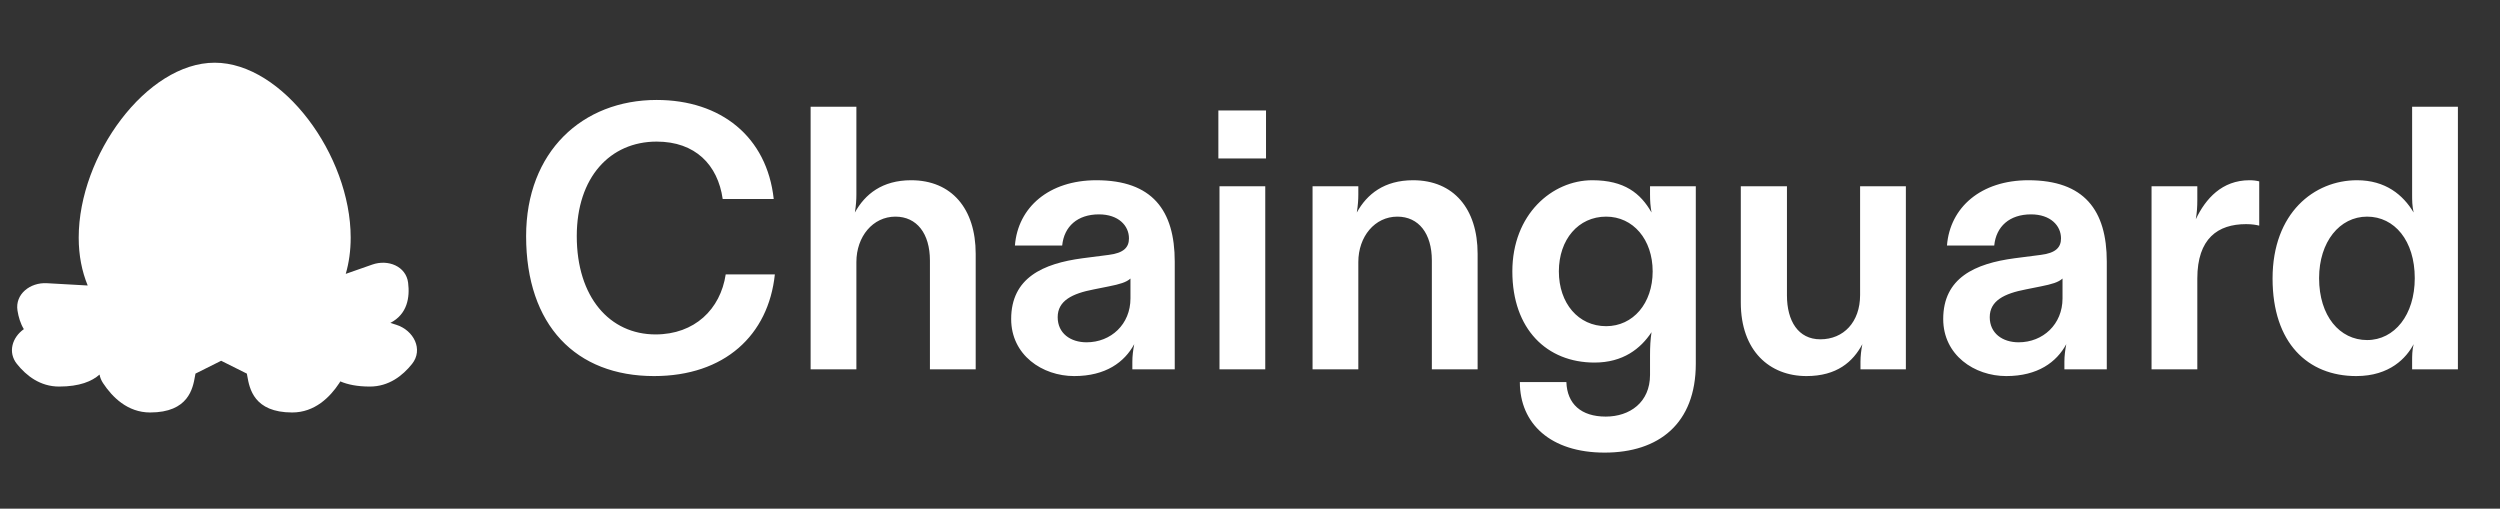
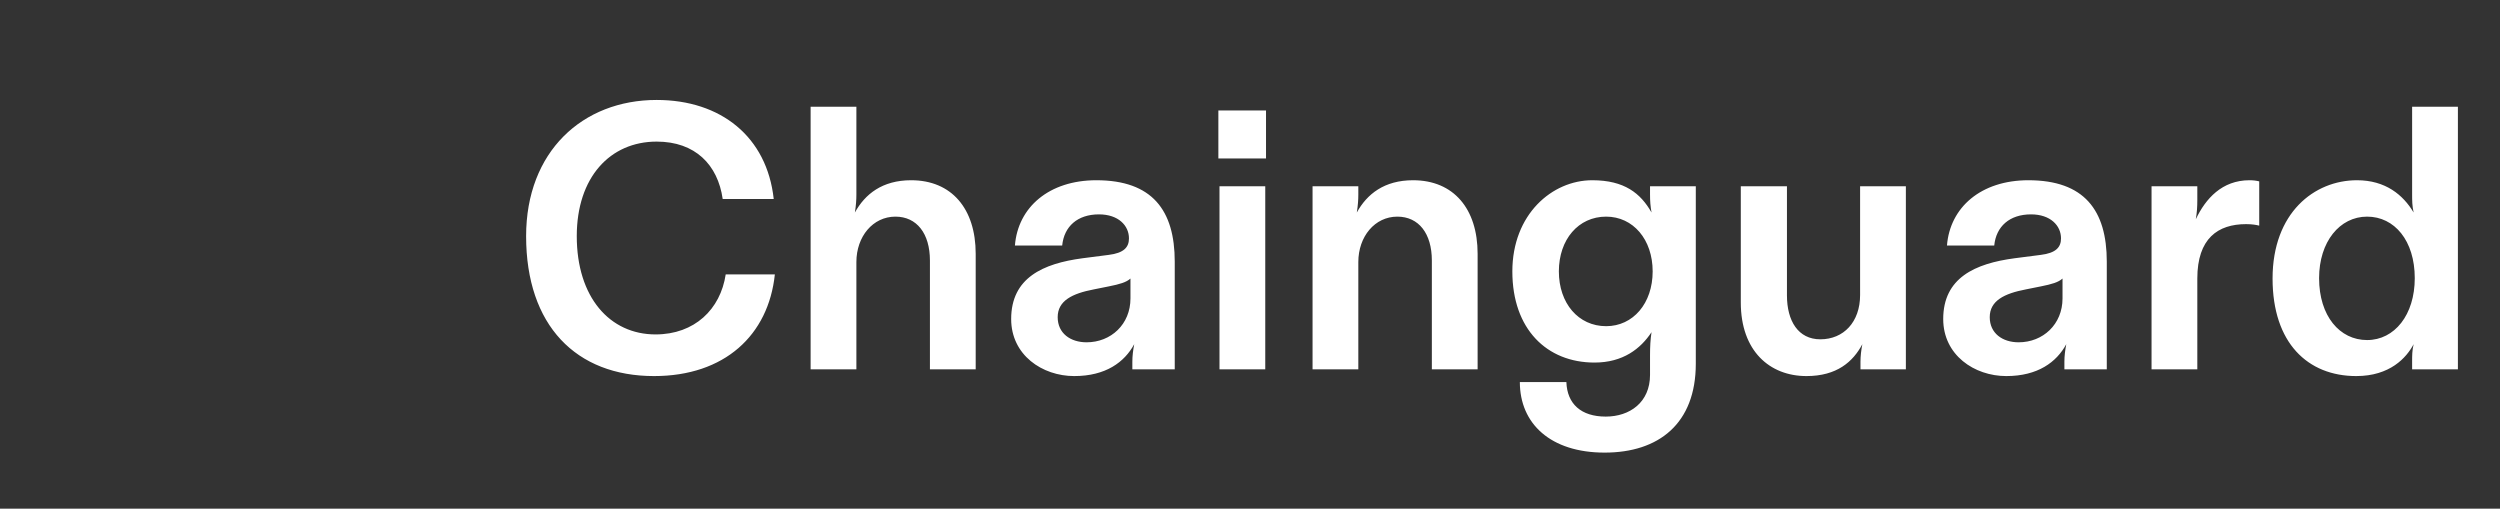
<svg xmlns="http://www.w3.org/2000/svg" width="231" height="47" viewBox="0 0 231 47" fill="none">
  <rect x="0" y="0" width="231" height="47" fill="#333333" stroke="none" />
  <g clip-path="url('#clip0_19_8')">
-     <path fill-rule="evenodd" clip-rule="evenodd" d="M31.947 25.306C32.243 24.286 32.403 23.169 32.403 21.953C32.403 14.351 26.117 5.794 19.838 5.794C13.559 5.794 7.272 14.351 7.272 21.953C7.272 23.611 7.571 25.086 8.104 26.38L4.33 26.168C2.792 26.081 1.376 27.177 1.616 28.698C1.709 29.288 1.886 29.892 2.203 30.413C1.134 31.165 0.698 32.547 1.563 33.629C2.433 34.716 3.709 35.718 5.46 35.718C7.36 35.718 8.503 35.227 9.198 34.61C9.248 34.88 9.353 35.145 9.518 35.395C10.371 36.69 11.783 38.113 13.871 38.113C17.422 38.113 17.819 35.882 18.017 34.763C18.033 34.675 18.047 34.594 18.062 34.522L20.435 33.335L22.809 34.522C22.823 34.594 22.838 34.675 22.853 34.763C23.052 35.882 23.448 38.113 27 38.113C29.087 38.113 30.5 36.69 31.352 35.395C31.386 35.344 31.417 35.293 31.445 35.241C32.115 35.53 33 35.718 34.175 35.718C35.927 35.718 37.203 34.716 38.072 33.629C39.137 32.298 38.233 30.515 36.605 30.006L36.068 29.838C37.647 29.02 37.879 27.477 37.71 26.125C37.519 24.597 35.854 23.937 34.401 24.446L31.947 25.306ZM20.437 33.313C20.436 33.313 20.435 33.313 20.433 33.313L20.435 33.314L20.437 33.313Z" fill="white" />
    <path d="M60.434 34.749C53.223 34.749 48.613 30.07 48.613 21.819C48.613 14.019 53.812 9.236 60.676 9.236C66.604 9.236 70.868 12.633 71.492 18.387H66.777C66.327 15.233 64.247 13.084 60.676 13.084C56.378 13.084 53.293 16.377 53.293 21.819C53.293 27.47 56.343 30.901 60.572 30.901C64.178 30.901 66.569 28.579 67.055 25.355H71.596C71.007 30.971 66.951 34.749 60.434 34.749ZM74.901 34.125V9.86H79.13V17.971C79.13 18.457 79.096 18.977 78.992 19.635C79.928 17.937 81.522 16.654 84.192 16.654C87.935 16.654 90.154 19.289 90.154 23.448V34.125H85.925V24.072C85.925 21.576 84.712 20.017 82.736 20.017C80.656 20.017 79.13 21.854 79.13 24.211V34.125H74.901ZM99.255 34.749C96.309 34.749 93.432 32.808 93.432 29.48C93.432 25.667 96.378 24.35 100.018 23.864L102.445 23.552C103.831 23.379 104.316 22.859 104.316 22.027C104.316 20.849 103.346 19.808 101.543 19.808C99.567 19.808 98.32 20.918 98.146 22.686H93.778C94.056 19.15 96.933 16.654 101.301 16.654C106.466 16.654 108.546 19.427 108.546 24.176V34.125H104.629V33.432C104.629 32.877 104.698 32.357 104.802 31.803C103.9 33.467 102.167 34.749 99.255 34.749ZM100.399 31.629C102.653 31.629 104.455 29.965 104.455 27.574V25.736C104.074 26.083 103.484 26.256 102.445 26.464L101.058 26.742C99.082 27.123 97.73 27.782 97.73 29.307C97.73 30.797 98.909 31.629 100.399 31.629ZM112.681 34.125V17.209H116.91V34.125H112.681ZM112.577 14.643V10.206H116.98V14.643H112.577ZM121.28 34.125V17.209H125.509V17.971C125.509 18.457 125.474 18.977 125.37 19.635C126.306 17.937 127.901 16.654 130.57 16.654C134.314 16.654 136.532 19.289 136.532 23.448V34.125H132.303V24.072C132.303 21.576 131.09 20.017 129.114 20.017C127.034 20.017 125.509 21.854 125.509 24.211V34.125H121.28ZM148.268 41.821C143.277 41.821 140.434 39.152 140.434 35.304H144.733C144.802 37.315 146.085 38.493 148.372 38.493C150.591 38.493 152.463 37.176 152.463 34.645V32.808C152.463 32.045 152.498 31.352 152.601 30.694C151.596 32.219 149.967 33.501 147.332 33.501C142.93 33.501 139.741 30.416 139.741 25.078C139.741 19.808 143.415 16.654 147.124 16.654C150.106 16.654 151.596 17.867 152.601 19.635C152.498 19.046 152.463 18.595 152.463 17.971V17.209H156.692V33.605C156.692 39.152 153.26 41.821 148.268 41.821ZM148.407 30.139C150.903 30.139 152.706 28.024 152.706 25.078C152.706 22.131 150.903 20.017 148.407 20.017C145.842 20.017 144.039 22.131 144.039 25.078C144.039 28.024 145.842 30.139 148.407 30.139ZM166.916 34.749C163.519 34.749 160.85 32.427 160.85 27.955V17.209H165.114V27.296C165.114 29.654 166.154 31.352 168.199 31.352C170.348 31.352 171.873 29.757 171.873 27.262V17.209H176.102V34.125H171.908V33.432C171.908 32.912 171.977 32.323 172.081 31.803C171.215 33.432 169.724 34.749 166.916 34.749ZM185.377 34.749C182.43 34.749 179.553 32.808 179.553 29.48C179.553 25.667 182.5 24.35 186.14 23.864L188.566 23.552C189.953 23.379 190.438 22.859 190.438 22.027C190.438 20.849 189.467 19.808 187.665 19.808C185.689 19.808 184.441 20.918 184.268 22.686H179.9C180.177 19.15 183.054 16.654 187.422 16.654C192.587 16.654 194.667 19.427 194.667 24.176V34.125H190.75V33.432C190.75 32.877 190.819 32.357 190.924 31.803C190.022 33.467 188.289 34.749 185.377 34.749ZM186.521 31.629C188.774 31.629 190.577 29.965 190.577 27.574V25.736C190.195 26.083 189.606 26.256 188.566 26.464L187.18 26.742C185.204 27.123 183.852 27.782 183.852 29.307C183.852 30.797 185.03 31.629 186.521 31.629ZM198.803 34.125V17.209H203.032V18.491C203.032 19.115 202.997 19.635 202.893 20.259C203.795 18.353 205.32 16.654 207.85 16.654C208.197 16.654 208.474 16.689 208.752 16.758V20.849C208.474 20.779 208.093 20.71 207.538 20.71C204.938 20.71 203.032 22.027 203.032 25.736V34.125H198.803ZM217.716 34.749C213.244 34.749 209.985 31.699 209.985 25.736C209.985 19.67 213.833 16.654 217.785 16.654C220.42 16.654 222.048 18.006 223.019 19.635C222.88 19.011 222.88 18.491 222.88 17.971V9.86H227.11V34.125H222.88V33.432C222.88 32.843 222.88 32.392 223.019 31.803C222.361 33.051 220.835 34.749 217.716 34.749ZM218.72 31.421C221.252 31.421 223.124 29.099 223.124 25.702C223.124 22.235 221.252 20.017 218.72 20.017C216.19 20.017 214.284 22.339 214.284 25.702C214.284 29.203 216.19 31.421 218.72 31.421Z" fill="white" />
  </g>
  <defs>
    <clipPath id="clip0_19_8">
      <rect width="228.438" height="36.95" fill="white" transform="translate(1 5)" />
    </clipPath>
  </defs>
</svg>